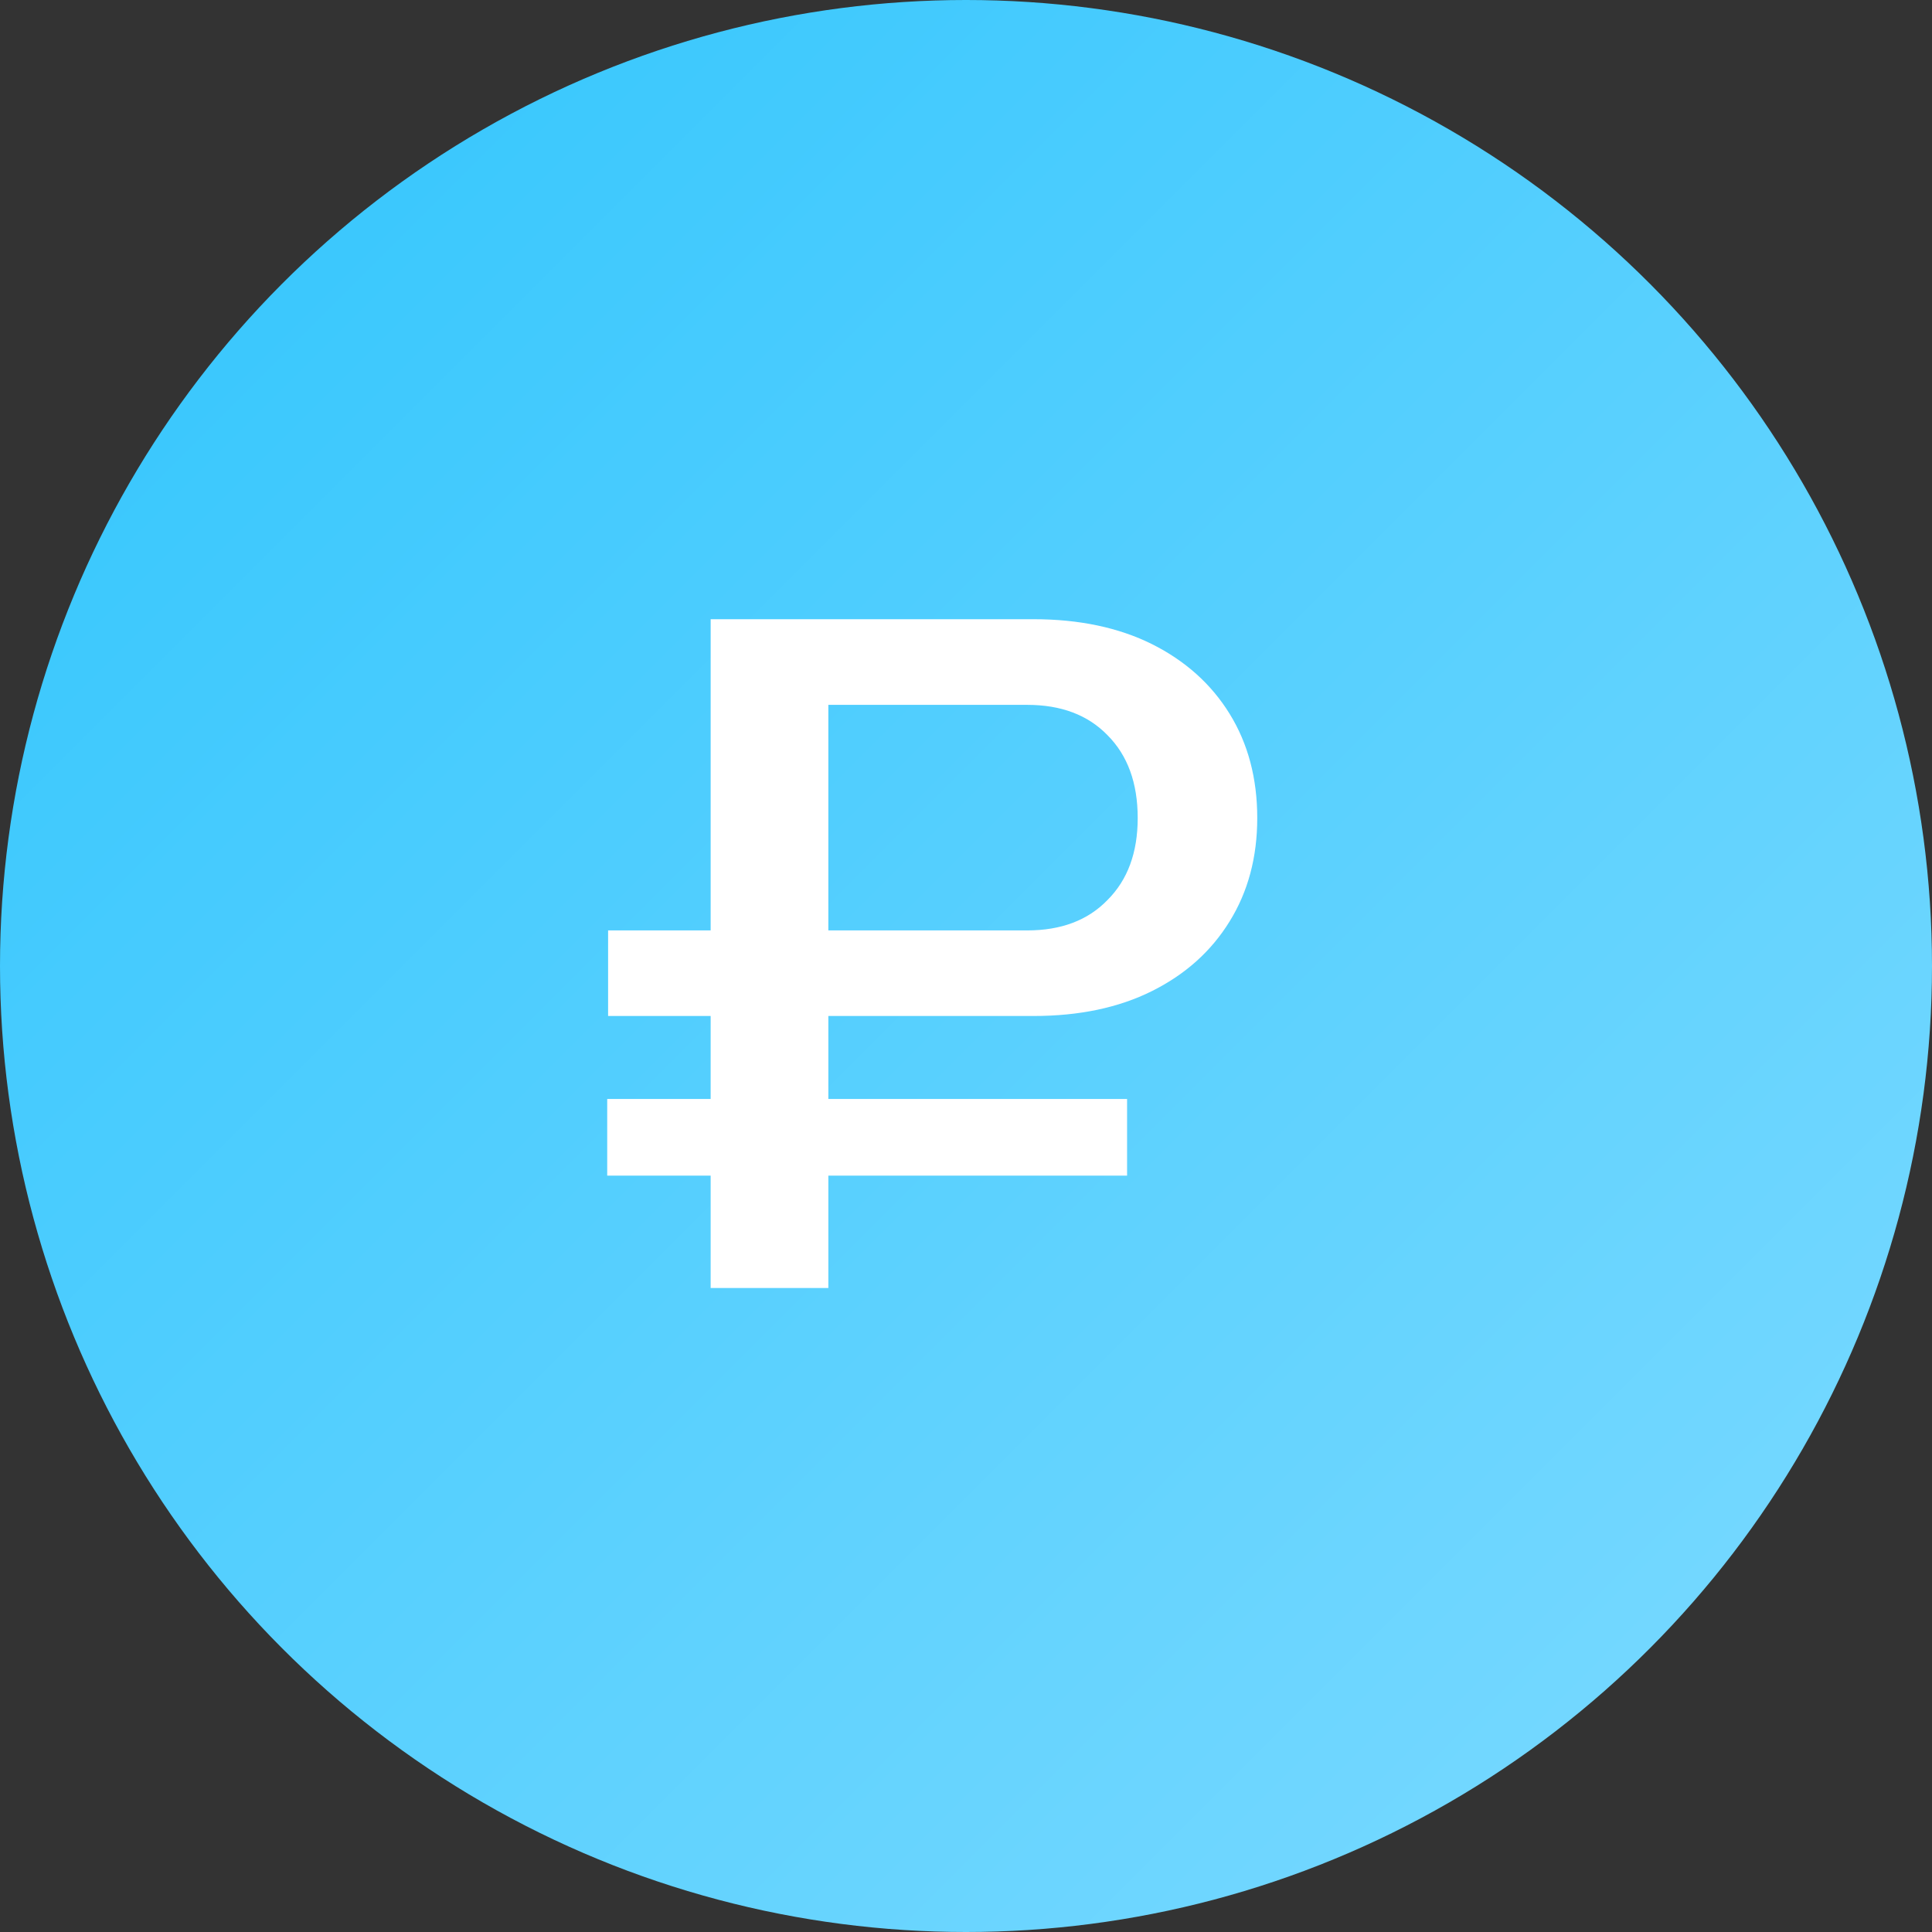
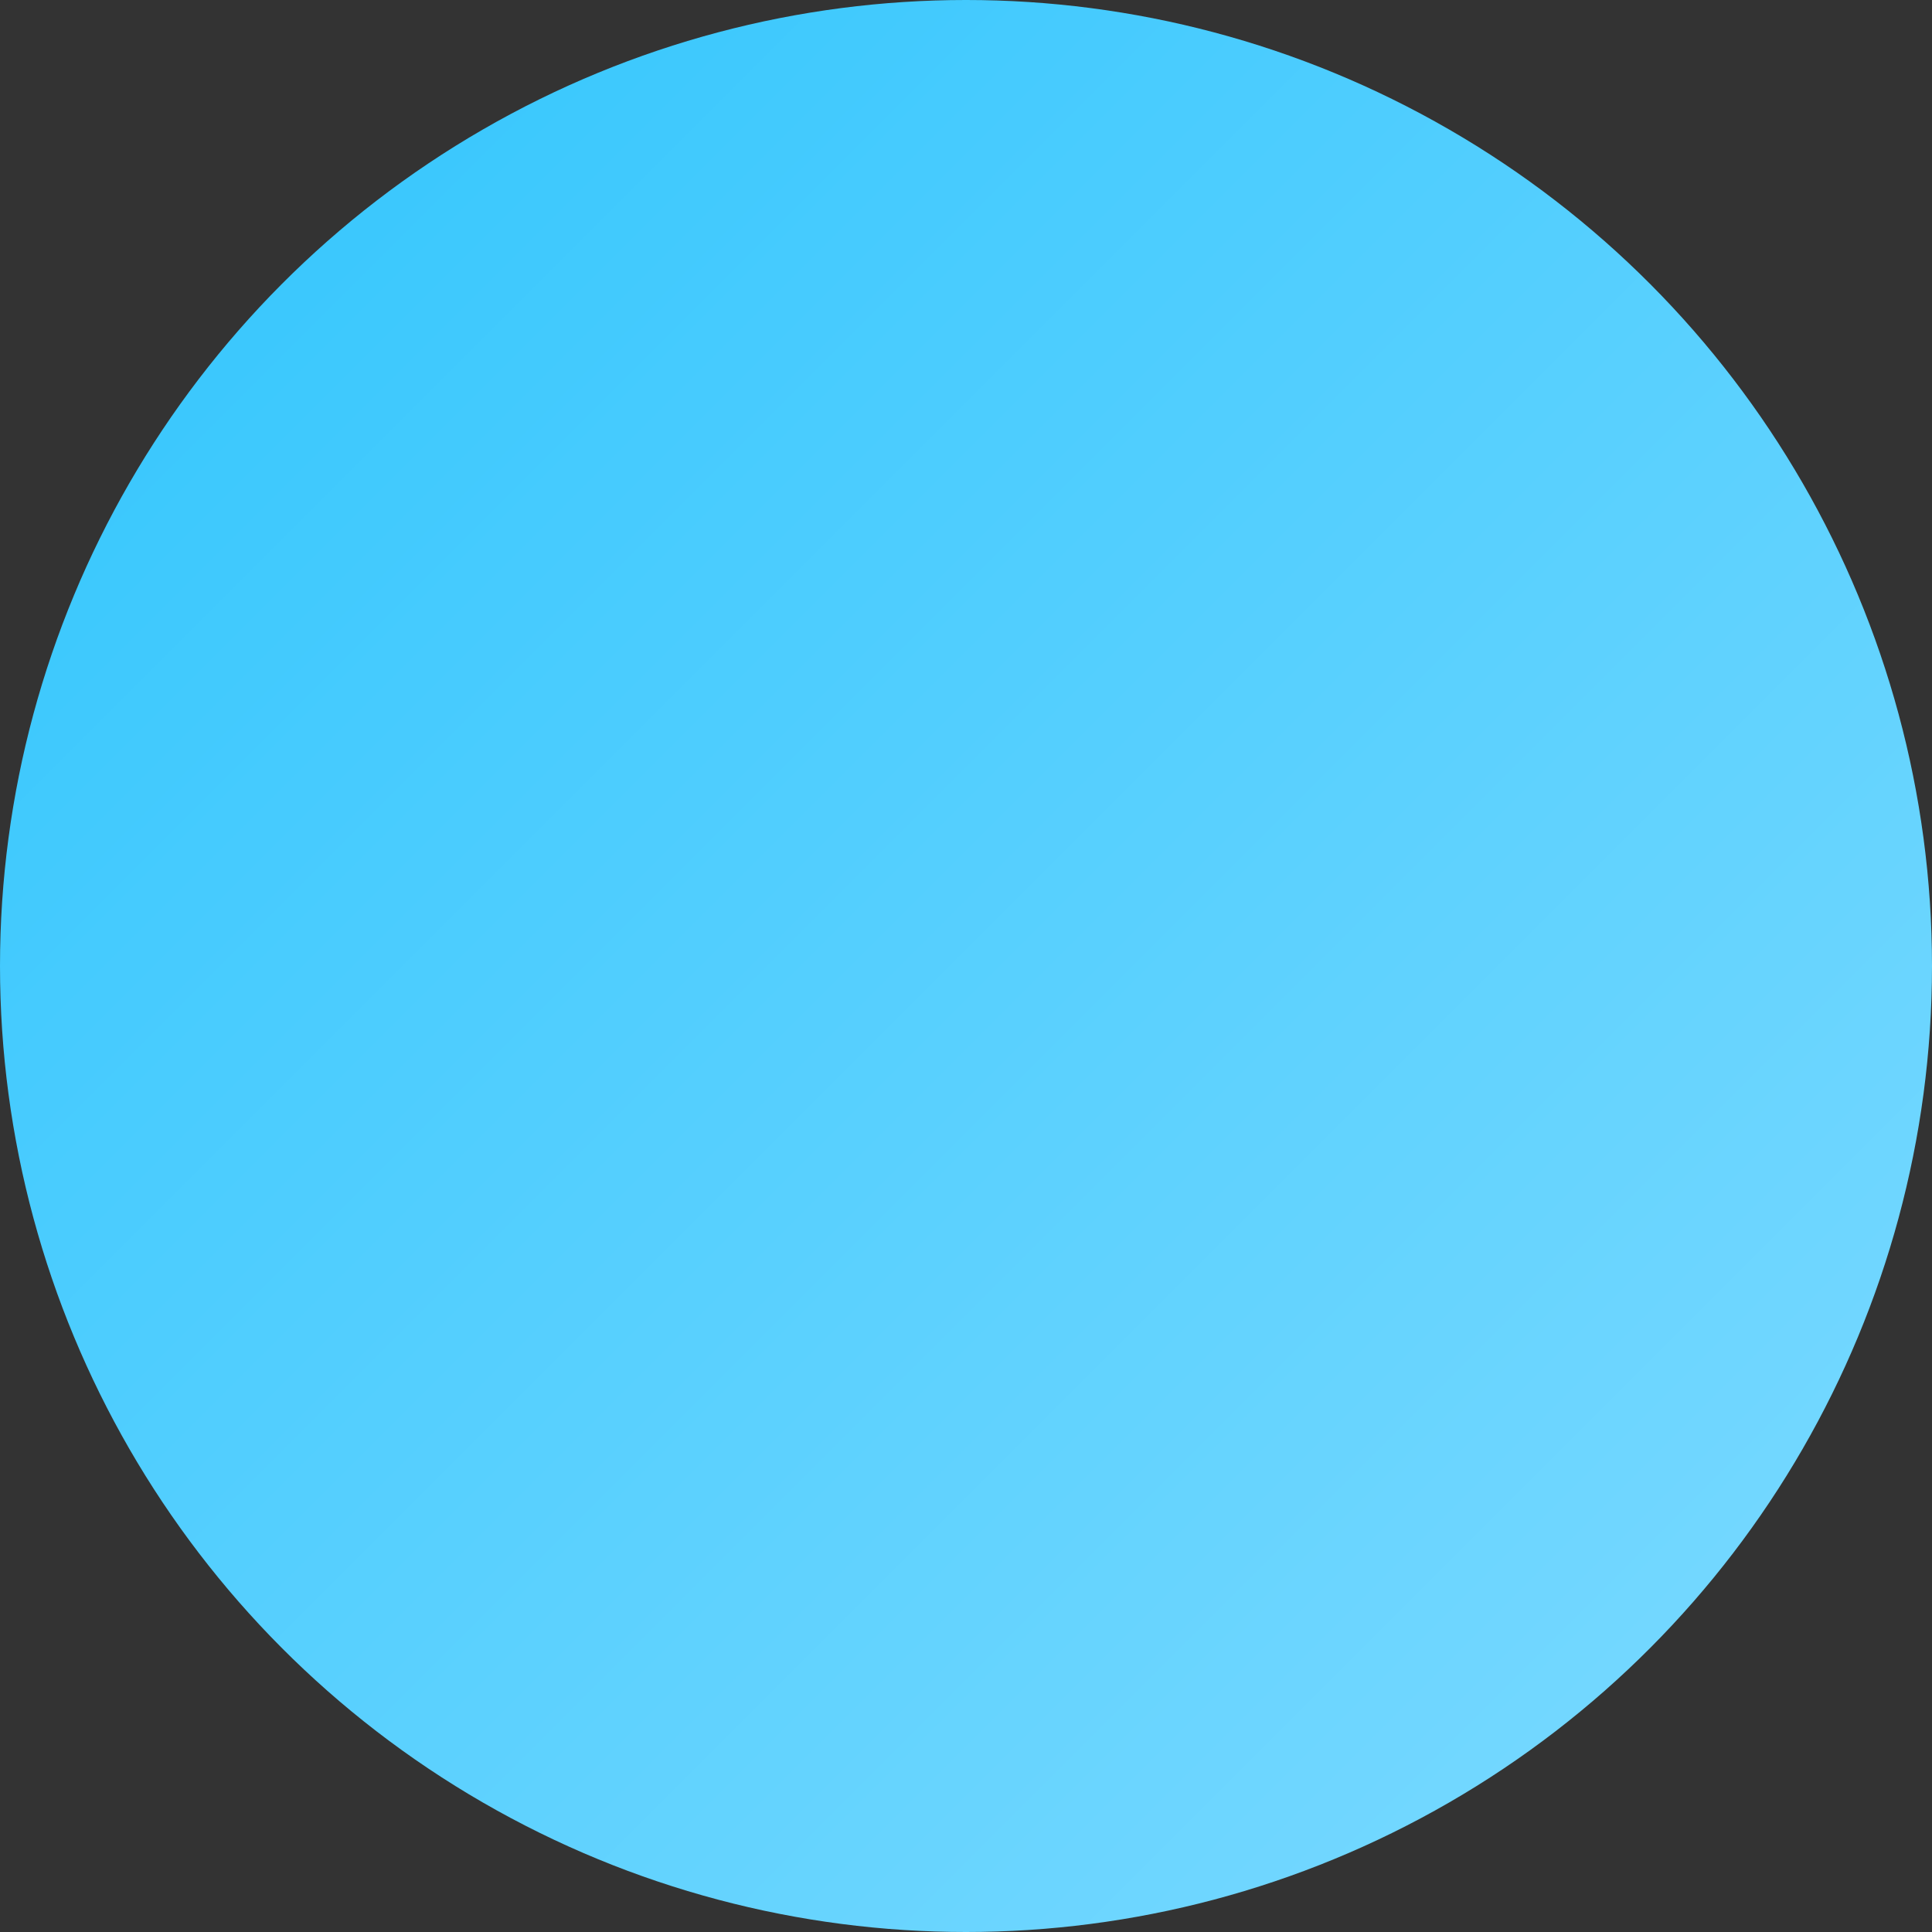
<svg xmlns="http://www.w3.org/2000/svg" width="24" height="24" viewBox="0 0 24 24" fill="none">
  <rect x="0" y="0" width="24" height="24" fill="#333333" stroke="none" />
  <circle cx="12" cy="12" r="12" fill="url(#paint0_linear_247_551)" />
-   <path d="M7.543 14.604V13.652H8.828V12.621H7.554V11.558H8.828V7.692H12.838C13.406 7.692 13.897 7.796 14.311 8.002C14.724 8.209 15.046 8.497 15.274 8.866C15.503 9.236 15.618 9.668 15.618 10.162C15.618 10.65 15.503 11.078 15.274 11.447C15.046 11.817 14.724 12.105 14.311 12.311C13.897 12.518 13.406 12.621 12.838 12.621H10.29V13.652H14.001V14.604H10.29V16H8.828V14.604H7.543ZM12.76 8.756H10.29V11.558H12.76C13.181 11.558 13.513 11.433 13.757 11.181C14.008 10.931 14.133 10.591 14.133 10.162C14.133 9.727 14.008 9.383 13.757 9.132C13.513 8.881 13.181 8.756 12.76 8.756Z" fill="white" />
  <defs>
    <linearGradient id="paint0_linear_247_551" x1="23.798" y1="23.798" x2="0" y2="0" gradientUnits="userSpaceOnUse">
      <stop stop-color="#7DDAFF" />
      <stop offset="1" stop-color="#30C5FD" />
    </linearGradient>
  </defs>
</svg>